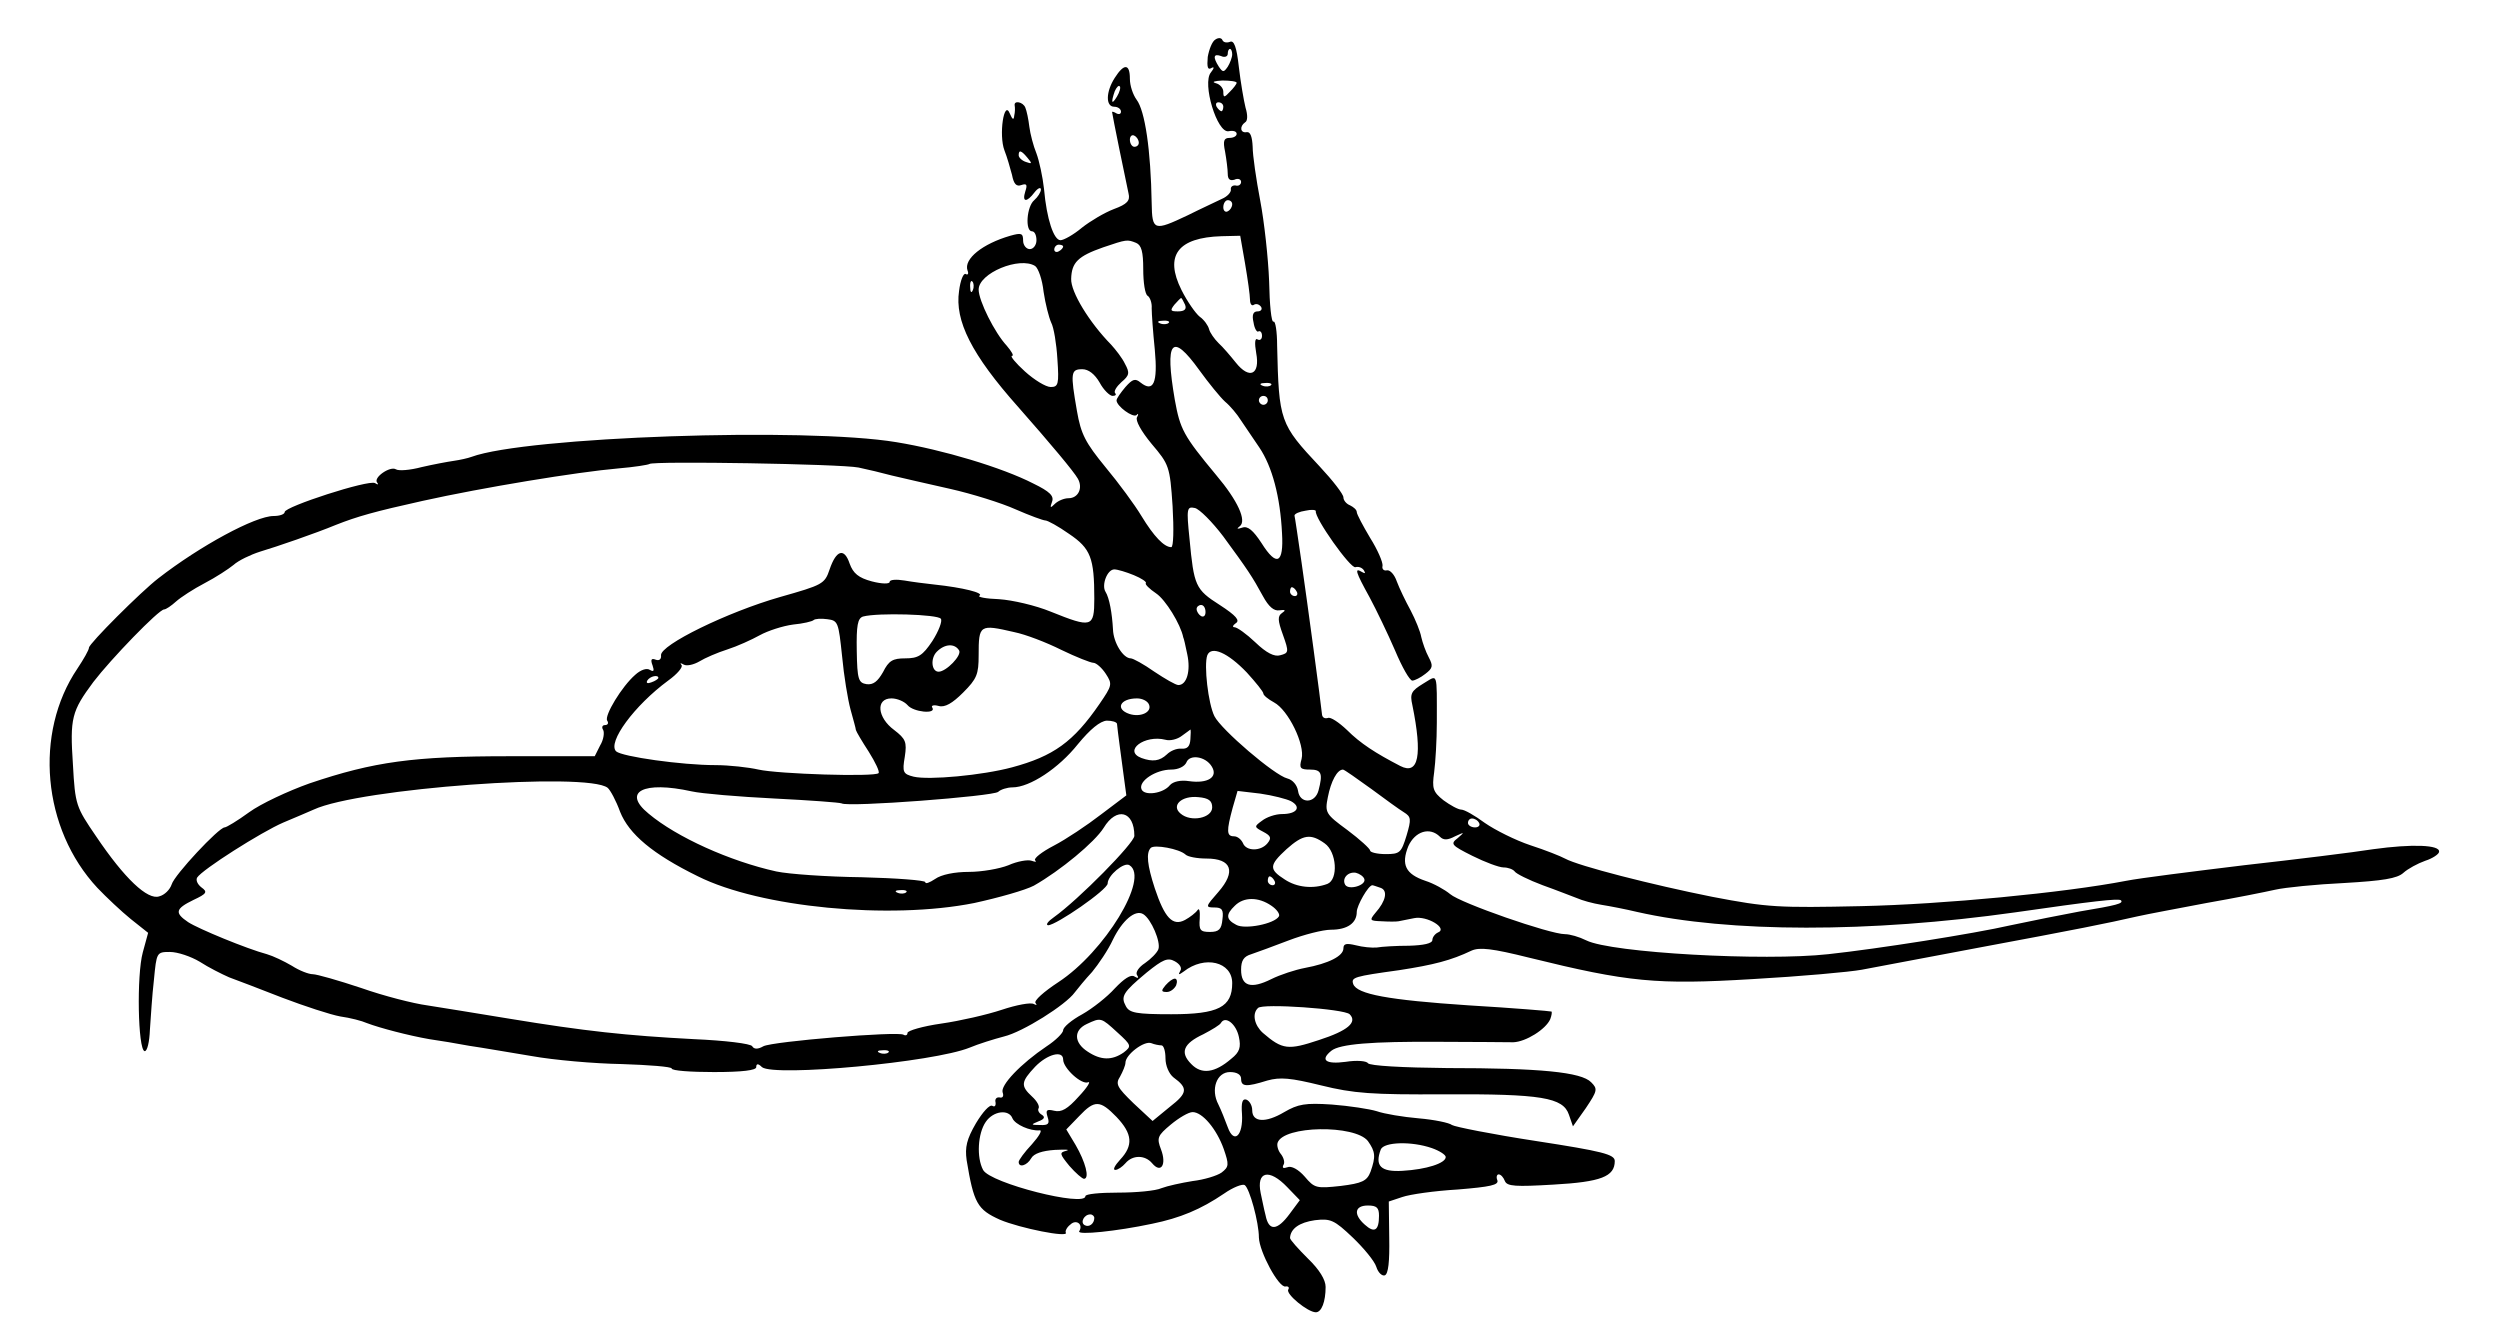
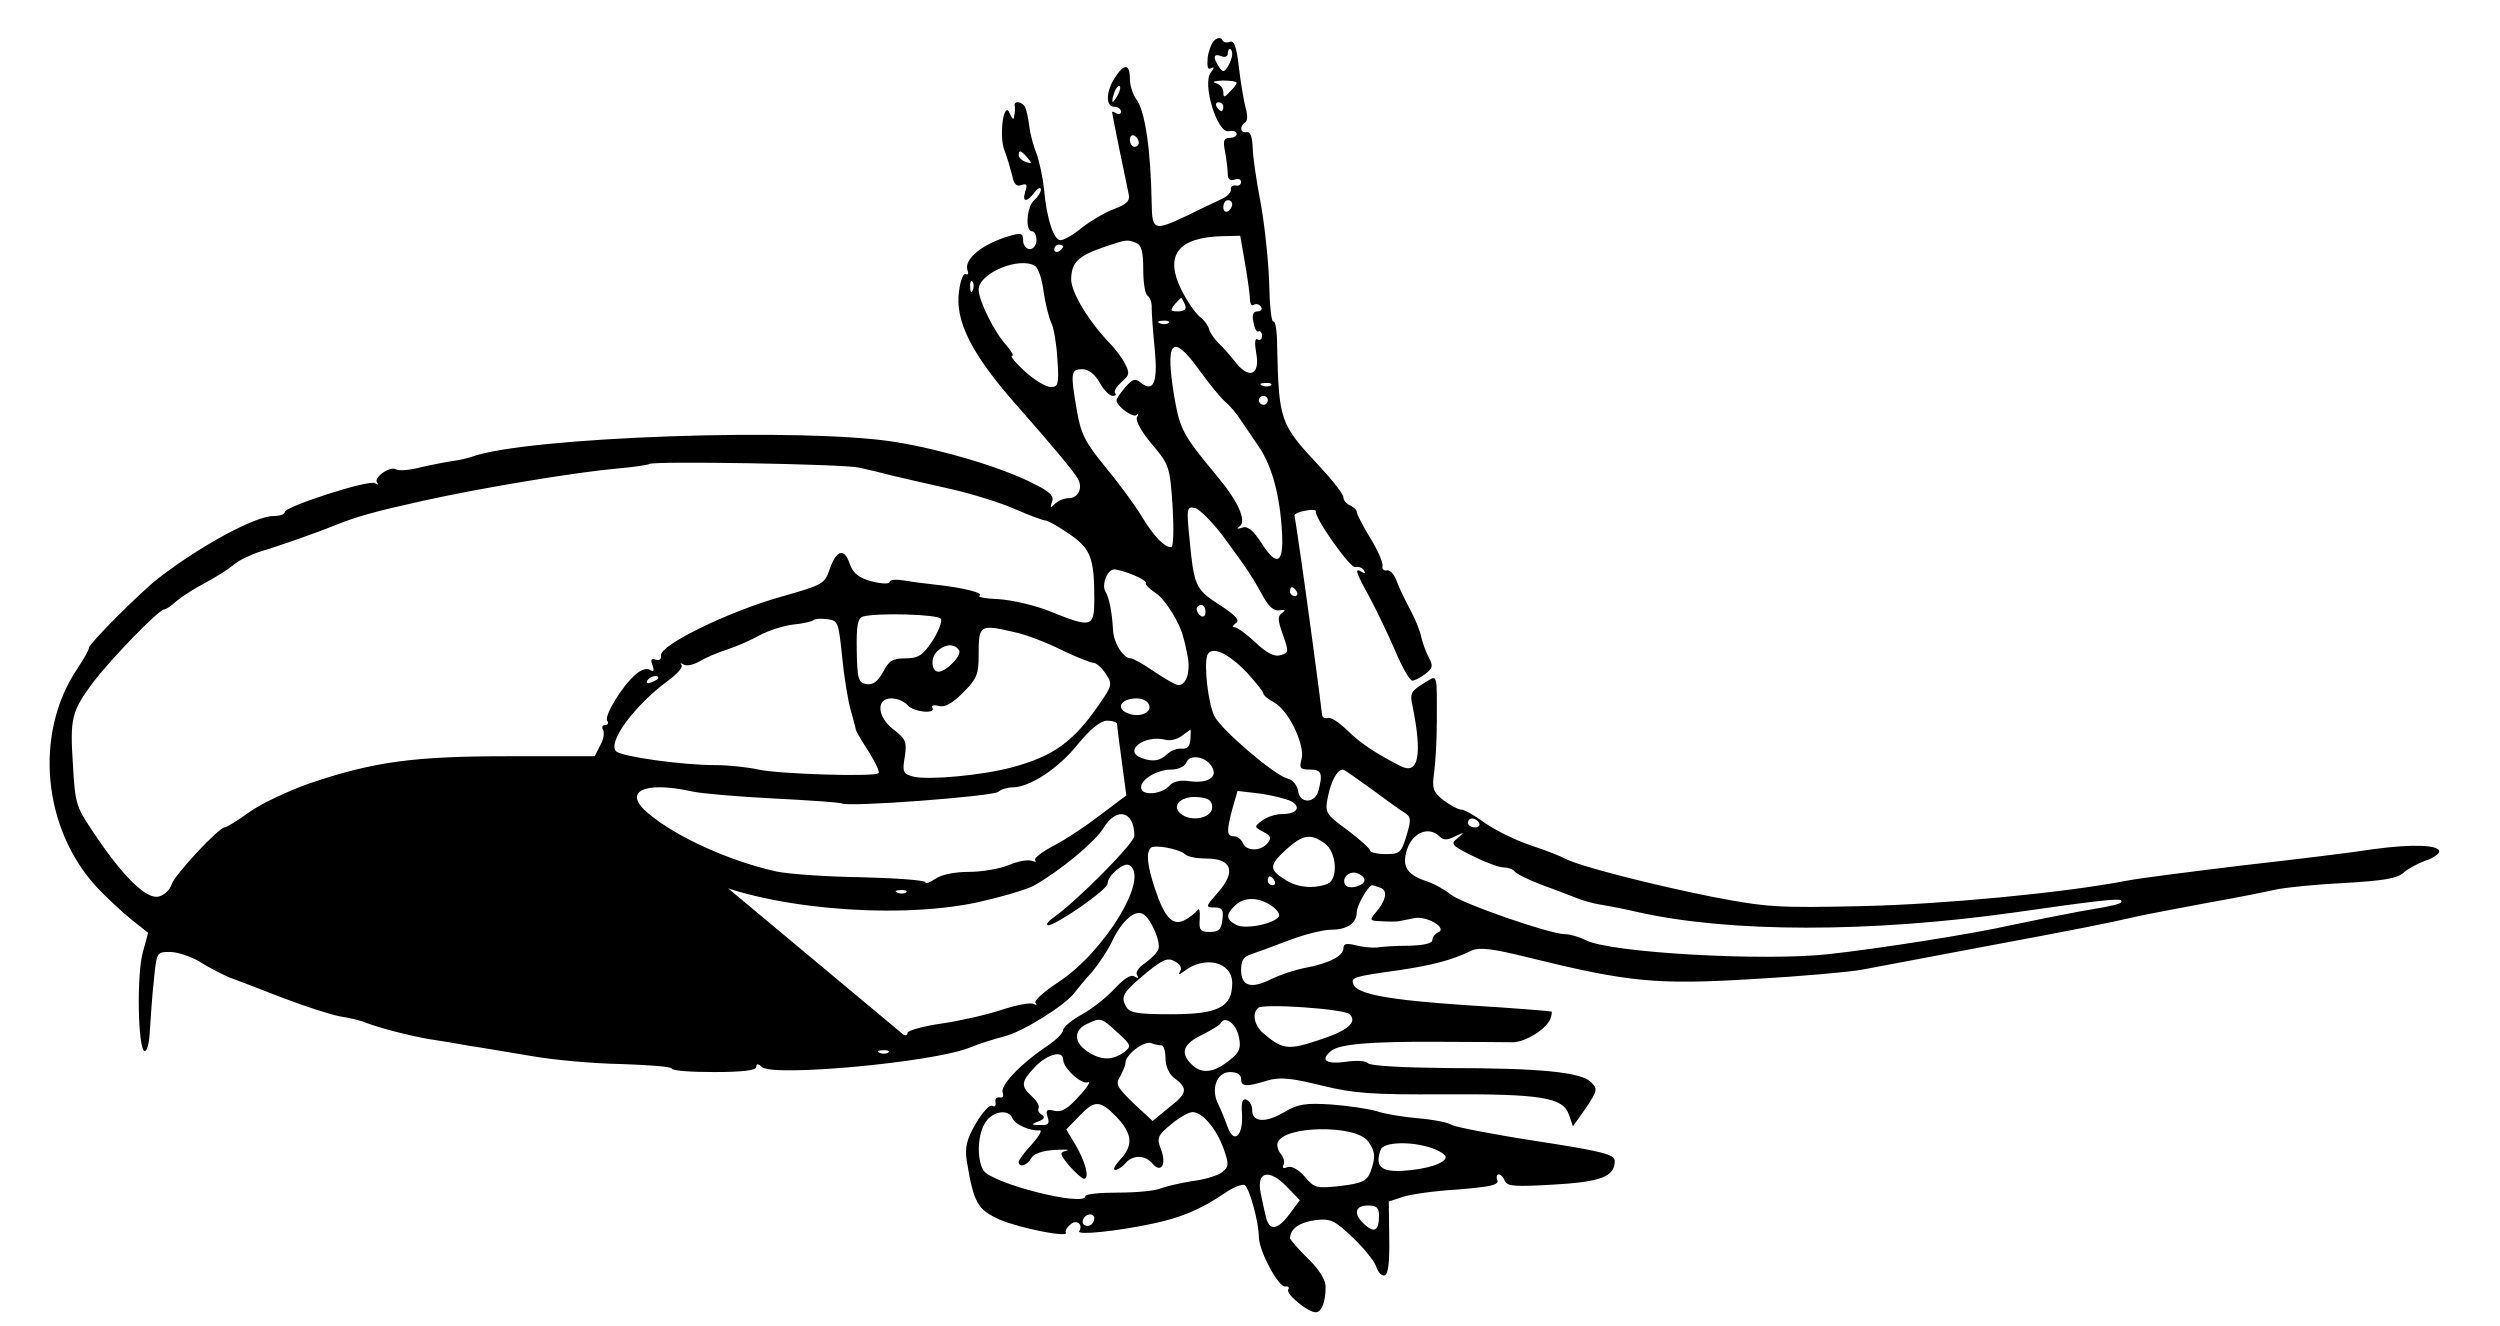
<svg xmlns="http://www.w3.org/2000/svg" width="562pt" height="298pt" version="1.0" viewBox="0 0 562 298">
-   <path d="M273.2 8.9c-.7.4-1.4 2.2-1.7 3.9-.2 2.3 0 3 .8 2.5.7-.4.7 0-.1 1-2 2.4 1.4 13.7 4 13.2 1-.2 1.8 0 1.8.6 0 .5-.7.9-1.6.9-1.3 0-1.5.7-1 3.1.3 1.7.6 4 .6 5 0 1.2.5 1.6 1.5 1.3.8-.4 1.5-.1 1.5.5s-.6 1-1.2.8c-.7-.1-1.2.3-1.1.9.1.6-.8 1.6-2 2.1-1.2.6-4.7 2.2-7.7 3.7-7.6 3.6-8 3.5-8.1-2.7-.2-12-1.5-20.8-3.4-23.3-.8-1.1-1.5-3.1-1.5-4.7 0-3.4-1.3-3.5-3.4-.2-2 3.1-2.1 6.5-.1 6.5.8 0 1.5.5 1.5 1.1 0 .5-.4.7-1 .4-.5-.3-1-.5-1-.3 0 .4 3.1 15.6 3.7 18.3.4 1.6-.3 2.4-3.3 3.5-2.1.8-5.3 2.7-7.2 4.2-1.9 1.6-4.1 2.8-4.8 2.8-1.5 0-3.1-4.7-3.7-11.5-.3-2.8-1.1-6.4-1.7-8-.7-1.7-1.4-4.4-1.6-6-.2-1.7-.6-3.6-.9-4.3-.5-1.3-2.6-1.7-2.4-.5.1.5.1 1.5-.1 2.3-.1 1.1-.4.9-1-.5-1.3-3.2-2.5 4.9-1.2 8.3.6 1.5 1.3 4 1.7 5.5.4 2.1 1 2.7 2.1 2.3 1.2-.4 1.4-.1.9 1.4-.8 2.5.3 2.6 2.1.2.7-.9 1.4-1.2 1.4-.6s-.7 1.7-1.5 2.4c-1.7 1.4-2.1 7-.5 7 .6 0 1 .9 1 2s-.7 2-1.5 2-1.5-.9-1.5-1.9c0-1.7-.4-1.8-2.9-1.1-6.2 1.8-10.5 5.2-9.6 7.8.3.7.1 1.1-.4.8-.5-.3-1.2 1.4-1.5 3.8-1 6.7 2.8 14.3 13.3 26.1 7.4 8.4 12.5 14.5 13.4 16.1 1.2 2.1.1 4.4-2.1 4.4-1 0-2.4.6-3.1 1.3-1 1-1.1.9-.6-.5.5-1.3-.5-2.3-4.2-4.1-7-3.6-20.4-7.6-30.8-9.3-20.4-3.4-83.3-1.2-95.5 3.3-.8.3-2.6.7-4 .9-1.4.2-4.6.8-7.2 1.4-2.6.7-5.2.9-5.8.5-1.3-.8-5.2 1.9-4.2 3 .4.5.1.5-.5.1-1.5-.8-20.3 5.3-20.3 6.5 0 .5-1.1.9-2.5.9-4.1 0-16.5 6.7-25.9 14-3.9 3-15.6 14.7-15.6 15.6 0 .5-1.2 2.6-2.6 4.7-9.8 14.5-7.9 36 4.5 49.3 2 2.1 5.4 5.3 7.5 7l3.9 3.1-1.2 4.4c-1.4 5.1-1.1 21.8.4 22.2.6.1 1.1-2.1 1.2-4.8.2-2.8.5-7.8.9-11.2.6-6.2.6-6.3 3.6-6.3 1.7 0 4.7 1 6.7 2.2 2 1.3 5 2.8 6.6 3.5 1.7.6 7.1 2.7 12 4.6 5 1.9 10.8 3.8 13 4.2 2.2.3 4.9 1 6 1.5 2.9 1.1 9.4 2.8 14 3.6 2.2.3 6.3 1 9 1.5 2.8.4 9.1 1.5 14 2.3 5 .9 14.1 1.7 20.2 1.8 6.2.2 11.3.6 11.3 1 0 .5 4.3.8 9.5.8 6.4 0 9.5-.4 9.5-1.1 0-.8.4-.9 1.3 0 2.8 2.2 38.6-1.1 46.7-4.4 1.9-.8 5.4-1.9 7.7-2.5 4.2-1 13.9-7.1 15.9-9.9.7-.9 2.4-3 3.9-4.6 1.4-1.7 3.6-4.9 4.7-7.3 2.1-4.3 5-6.8 6.8-5.7 1.8 1.1 4 6.3 3.4 7.9-.3.8-1.7 2.2-3 3.1-1.4.9-2.2 2.1-1.8 2.7.5.7.2.8-.6.3s-2.3.5-4.4 2.7c-1.7 1.9-5 4.5-7.3 5.8-2.4 1.3-4.3 2.9-4.3 3.6 0 .6-1.7 2.3-3.7 3.6-5.8 3.9-10.5 8.8-9.9 10.4.3.8 0 1.3-.7 1.1-.7-.1-1.1.4-.9 1.1.1.8-.2 1.1-.7.8-.6-.4-2.2 1.4-3.7 3.9-2.1 3.6-2.5 5.4-2.1 8.3 1.6 9.7 2.4 11.1 7.5 13.4 4.5 1.9 15.5 4.1 14.8 2.9-.2-.3.2-1.2 1-1.8 1.3-1.3 3-.1 2 1.5-.5.9 8.4 0 16.4-1.7 6.3-1.3 10.9-3.2 16.2-6.8 2-1.4 4.1-2.2 4.6-1.9 1.1.7 3.2 8.4 3.2 11.8.1 3.2 4.5 11.4 6 11 .6-.1.9.2.6.7-.6 1 4.4 5.1 6.2 5.1 1.3 0 2.2-2.4 2.2-5.7 0-1.6-1.4-3.9-4-6.4-2.2-2.2-4-4.2-4-4.6.1-2.1 2.1-3.5 5.6-4 3.5-.4 4.3-.1 8.5 3.9 2.5 2.4 4.9 5.3 5.3 6.6.4 1.3 1.3 2.1 1.9 1.9.8-.3 1.1-3.1 1-8.5l-.1-8.1 3-1c1.7-.6 7.3-1.4 12.5-1.7 7.3-.6 9.3-1 8.9-2.1-.3-.7-.1-1.3.3-1.3.5 0 1.1.7 1.4 1.5.5 1.2 2.4 1.3 10.9.8 10.7-.6 13.8-1.8 13.8-5.3 0-1.5-2.8-2.2-17.7-4.5-9.8-1.5-18.3-3.2-18.9-3.6-.6-.5-4-1.2-7.5-1.5-3.5-.3-7.7-1-9.4-1.6-1.6-.5-6.2-1.2-10.1-1.5-6-.4-7.6-.1-10.7 1.7-4.2 2.5-7.2 2.3-7.2-.4 0-1.1-.6-2.1-1.3-2.4-.9-.3-1.2.6-1 3.2.3 4.9-1.8 6.9-3.2 3-.6-1.6-1.5-3.9-2.1-5.1-1.8-3.4-.4-7.3 2.6-7.3 1.6 0 2.5.6 2.5 1.5 0 1.8 1.1 1.9 5.9.4 2.9-.8 5.2-.6 12.1 1.1 7.3 1.8 11.3 2.1 27.7 2 21.8-.1 26.7.7 28 4.6l.9 2.6 2.9-4.1c2.6-3.9 2.7-4.3 1.2-5.8-2.2-2.3-11.5-3.2-32.4-3.2-10-.1-17.4-.5-17.8-1.1-.3-.5-2.5-.7-5-.3-4.5.6-5.8-.4-3.2-2.5 1.9-1.5 8.9-2.1 24.2-2 7.7 0 15.2.1 16.7.1 2.8-.1 7.3-2.9 8.3-5.2.3-.8.4-1.5.3-1.7-.2-.1-8.6-.8-18.7-1.4-18-1.2-25.1-2.5-25.9-4.8-.5-1.5.2-1.7 10.3-3.1 7.8-1.2 11.7-2.2 16.3-4.4 1.8-.8 4.6-.5 13 1.6 22.3 5.5 28.6 6.1 50.2 4.8 10.7-.6 21.8-1.6 24.5-2.1 2.8-.5 14.7-2.8 26.5-5 22-4.1 28.5-5.4 35.5-7 2.2-.5 9.2-1.8 15.5-3 6.3-1.1 13.3-2.5 15.5-3 2.2-.5 9.2-1.2 15.5-1.5 8.6-.5 11.9-1 13.3-2.3 1-.9 3.2-2.1 4.9-2.7 1.6-.5 3.1-1.5 3.1-2 .3-1.6-6.1-1.8-14.8-.6-4.4.7-17.4 2.3-29 3.6-11.5 1.4-23.5 2.9-26.5 3.5-14 2.7-41.2 5.3-59.6 5.7-18.6.4-21 .3-33.5-2.1-13.5-2.7-30-6.9-33.1-8.6-.9-.5-4.4-1.9-7.8-3-3.3-1.1-7.9-3.4-10.2-5-2.3-1.7-4.6-3-5.3-3-.7 0-2.5-1-4-2.1-2.4-1.9-2.6-2.7-2.1-6.3.3-2.3.6-7.3.6-11.1 0-11.9.3-10.8-3.1-8.8-2.6 1.6-3 2.2-2.4 4.8 2.3 11.3 1.4 15.8-2.7 13.7-5.6-2.9-9-5.1-12-8.1-1.8-1.7-3.7-3-4.3-2.7-.7.2-1.2-.1-1.3-.7-.3-3-3.3-25.2-4.6-34.2-.8-5.5-1.5-10.3-1.6-10.6 0-.4 1.1-.9 2.5-1.1 1.3-.3 2.3-.2 2.3.1-.4 1.4 7.8 13 8.9 12.6.7-.2 1.5.1 1.9.7.4.7.3.8-.4.4-1.8-1.1-1.5-.1 1.7 5.7 1.5 2.8 4.1 8.2 5.7 11.9 1.6 3.8 3.3 6.8 3.9 6.8.5 0 1.9-.7 2.9-1.5 1.7-1.3 1.8-1.8.8-3.7-.7-1.3-1.4-3.3-1.7-4.6-.2-1.2-1.3-3.9-2.4-6-1.1-2-2.5-4.9-3.1-6.5-.5-1.5-1.5-2.6-2.2-2.5-.7.2-1.2-.3-1-1 .1-.8-1.1-3.6-2.8-6.3-1.6-2.7-3-5.3-3-5.8s-.7-1.1-1.5-1.5c-.8-.3-1.5-1.1-1.5-1.8s-2.4-3.8-5.3-6.9c-9-9.6-9.2-10.2-9.6-27.2 0-3.2-.4-5.6-.8-5.4-.5.3-.9-3.8-1-9.1-.2-5.2-1.1-13.4-2-18.1-.9-4.7-1.7-10.2-1.7-12.1-.1-2.2-.5-3.4-1.3-3.3-1.5.3-1.7-1.3-.4-2.2.6-.3.6-1.7.1-3.3-.4-1.6-1.1-5.7-1.5-9.1-.5-4.6-1.1-6.1-2-5.7-.8.3-1.5.1-1.7-.4-.2-.5-.9-.6-1.6-.1zm3.8 3.3c0 .7-.5 2-1 2.8-.9 1.3-1.1 1.3-2 0-1.4-2.2-1.2-3 .5-2.4.8.4 1.5.1 1.5-.5s.2-1.1.5-1.1.5.6.5 1.2zm1 6.4c0 .3-.7 1.2-1.5 2-1.3 1.4-1.5 1.4-1.5 0 0-.8-.8-1.7-1.7-1.9-1-.3-.3-.5 1.5-.6 1.7 0 3.2.2 3.2.5zm-26.9 3.1c-1.2 2-1.4 1.4-.5-1.2.4-.9.9-1.4 1.1-1.1.3.2 0 1.3-.6 2.3zM275 24c0 .5-.2 1-.4 1-.3 0-.8-.5-1.1-1-.3-.6-.1-1 .4-1 .6 0 1.1.4 1.1 1zm-19 8.1c0 .5-.4.9-1 .9-.5 0-1-.7-1-1.6 0-.8.5-1.2 1-.9.6.3 1 1 1 1.6zm-25 3.4c1.1 1.3 1 1.4-.4.9-.9-.3-1.6-1-1.6-1.5 0-1.3.6-1.1 2 .6zm46 10.4c0 .6-.4 1.3-1 1.6-.5.3-1-.1-1-.9 0-.9.5-1.6 1-1.6.6 0 1 .4 1 .9zm2.9 13.4c.6 3.5 1.1 7.1 1.1 8.1 0 .9.4 1.5.9 1.1.5-.3 1.2-.1 1.6.5.3.5 0 1-.8 1-1 0-1.3.8-.9 2.5.2 1.4.8 2.3 1.1 2 .4-.2.8.2.8 1s-.5 1.1-1 .8c-.6-.4-.7.8-.3 3.1.9 4.8-1.5 6-4.6 2.1-1.2-1.5-2.9-3.5-3.9-4.4-.9-.9-1.9-2.3-2.1-3.1-.2-.8-1.1-2.1-2.1-2.8-.9-.7-2.8-3.4-4.1-6-3.9-7.8-.8-11.8 9-12.1l4.2-.1 1.1 6.3zm-24.5-4.7c1.2.5 1.6 2 1.6 5.9 0 3 .4 5.7 1 6 .5.3 1 1.6.9 2.8 0 1.2.3 5.4.7 9.3.7 7.5-.3 9.7-3.2 7.4-1.2-1-1.8-.8-3.4 1-1.1 1.3-2 2.6-2 3 0 1.3 3.7 4 4.5 3.3.4-.5.5-.2.1.5s.9 3.1 3.3 6c3.9 4.6 4.1 5 4.7 14 .3 5.2.2 9.2-.3 9.2-1.6 0-3.9-2.4-6.7-7-1.5-2.5-5.1-7.4-8.1-11-4.5-5.5-5.5-7.4-6.4-12.6-1.5-8.6-1.4-9.4 1.2-9.4 1.4 0 2.8 1.1 3.9 3 .9 1.7 2.3 3 2.9 3 .7 0 .9-.3.6-.6-.4-.4.3-1.5 1.4-2.5 1.8-1.5 1.9-2.1.8-4.1-.6-1.3-2.1-3.2-3.1-4.3-5-5.1-9.1-11.9-9-14.8.1-3.7 1.5-5.1 7.2-7.1 5.3-1.8 5.4-1.8 7.4-1zm-16.4.8c0 .3-.4.8-1 1.1-.5.3-1 .1-1-.4 0-.6.5-1.1 1-1.1.6 0 1 .2 1 .4zm-6.3 4.4c.7.5 1.6 3 1.9 5.8.4 2.7 1.2 5.8 1.7 6.9.6 1.1 1.2 4.8 1.4 8.2.4 5.7.2 6.3-1.5 6.3-1.1 0-3.7-1.6-5.8-3.5-2.1-1.9-3.4-3.5-2.9-3.5s-.1-1-1.2-2.3c-2.7-2.9-6.3-10.1-6.3-12.6 0-3.7 9.2-7.5 12.7-5.3zm-14 5.4c-.3.8-.6.5-.6-.6-.1-1.1.2-1.7.5-1.3.3.3.4 1.2.1 1.9zm47.7 3.3c.4 1-.1 1.5-1.6 1.5-1.7 0-1.8-.2-.8-1.5.7-.8 1.4-1.5 1.5-1.5.2 0 .5.7.9 1.5zm-3.7 4.1c-.3.3-1.2.4-1.9.1-.8-.3-.5-.6.6-.6 1.1-.1 1.7.2 1.3.5zm6.9 10.6c2.1 2.9 4.7 6.1 5.8 7.1 1.1.9 2.7 2.8 3.5 4.1.9 1.3 2.8 4.1 4.2 6.2 2.9 4.3 4.7 11.1 5.1 19.3.4 6.8-1.2 7.6-4.6 2.2-1.9-2.9-3.1-3.9-4.3-3.5-1.2.4-1.4.3-.6-.3 1.6-1.2-.4-5.7-5.3-11.5-7.4-8.9-8.1-10.3-9.3-16.9-2.3-13.4-.7-15.3 5.5-6.7zm16.1 3.4c-.3.3-1.2.4-1.9.1-.8-.3-.5-.6.6-.6 1.1-.1 1.7.2 1.3.5zM285 90c0 .5-.4 1-1 1-.5 0-1-.5-1-1 0-.6.5-1 1-1 .6 0 1 .4 1 1zm-92 15.1c1.9.4 5.3 1.2 7.5 1.8 2.2.5 8.1 1.9 13.1 3 4.9 1.1 11.6 3.2 14.7 4.6 3.2 1.4 6.2 2.5 6.7 2.5s2.9 1.3 5.3 3c4.9 3.3 5.7 5.4 5.7 14.6 0 6.5-.6 6.6-9.8 2.9-3.4-1.4-8.6-2.6-11.6-2.8-3-.1-5-.5-4.4-.8 1-.6-3.6-1.8-10.2-2.5-1.9-.2-5-.6-6.7-.9-1.8-.3-3.3-.2-3.3.3s-1.7.5-4-.1c-3-.8-4.2-1.8-5-4-1.2-3.6-3-3.1-4.5 1.3-1.1 3.3-1.6 3.5-11.1 6.2-11.9 3.4-27 10.8-26.8 13.1.1.9-.4 1.3-1.2 1-1-.4-1.2 0-.7 1.3.4 1.2.3 1.5-.6 1-.7-.5-2.1 0-3.3 1.1-3 2.6-7 9.2-6.3 10.3.4.6.1 1-.5 1s-.8.5-.4 1.1c.3.6.1 2.2-.7 3.5l-1.2 2.4h-19.3c-21.4 0-30.3 1.2-44.8 6.1-4.8 1.7-11 4.6-13.6 6.5-2.6 1.9-5.1 3.4-5.5 3.4-1.3 0-11.3 10.7-11.9 12.8-.4 1.2-1.6 2.4-2.8 2.7-2.6.9-7.8-4-14.2-13.5-4.5-6.6-4.7-7-5.2-16.1-.7-10.5-.3-12 4.6-18.6 3.9-5.1 14.7-16.3 15.9-16.3.4 0 1.6-.8 2.7-1.8 1-.9 3.9-2.8 6.4-4.1 2.5-1.3 5.4-3.2 6.5-4.1 1.1-1 3.8-2.3 6-3 3.7-1.1 12.4-4.1 17-6 4.8-1.9 8.7-3 19.5-5.4 13.5-3 34.8-6.5 44-7.3 3.6-.3 6.7-.8 7-1 .8-.7 43.1 0 47 .8zm82 15.5c5.5 7.5 6.5 9 8.9 13.4 1.3 2.4 2.5 3.4 3.7 3.2 1.4-.2 1.5 0 .6.6-1 .7-1 1.6.2 4.9 1.4 3.9 1.3 4.1-.6 4.6-1.3.4-3.1-.5-5.6-2.9-2-1.9-4.1-3.4-4.7-3.4-.5 0-.4-.4.3-.9 1-.6.1-1.7-3.6-4.1-5.5-3.5-5.8-4.3-6.8-14.9-.7-6.8-.6-7.3 1.2-6.9 1 .2 3.9 3.1 6.4 6.4zm-20.1 8.7c1.7.7 2.9 1.5 2.7 1.8-.3.2.8 1.3 2.3 2.3 2.1 1.4 5.5 6.9 6.1 9.9.1.1.5 1.8.9 3.8.8 3.7-.1 6.9-2 6.9-.6 0-3-1.4-5.4-3-2.4-1.7-4.8-3-5.3-3-1.7 0-3.9-3.5-4-6.5-.2-3.6-.8-7.1-1.7-8.5-.9-1.5.4-5 2-5 .7 0 2.7.6 4.4 1.3zm36.6 3.7c.3.5.1 1-.4 1-.6 0-1.1-.5-1.1-1 0-.6.2-1 .4-1 .3 0 .8.4 1.1 1zm-20.5 4.6c0 .8-.4 1.2-1 .9-.5-.3-1-1-1-1.6 0-.5.5-.9 1-.9.6 0 1 .7 1 1.6zm-59.5 1.5c.4.5-.5 2.8-1.9 5-2.2 3.3-3.2 3.9-6.1 3.9-2.8 0-3.7.5-5 3.1-1.2 2.1-2.2 2.9-3.7 2.7-1.8-.3-2.1-1-2.2-7.5-.1-5.7.2-7.3 1.4-7.7 3.3-.9 16.9-.5 17.5.5zm-22.2 8.4c.4 4.4 1.3 9.8 1.9 12 .6 2.2 1.2 4.3 1.2 4.6.1.4 1.4 2.6 2.9 4.9 1.5 2.4 2.5 4.5 2.2 4.8-.8.9-22.6.2-27-.8-2.2-.5-6.6-1-9.7-1-7.5 0-21-1.9-22.3-3.1-2-2 4.1-10.3 11.7-15.9 2.1-1.5 3.4-3.1 3-3.5-.4-.5-.2-.5.5-.1s2.3 0 3.5-.7c1.3-.8 4.1-2 6.3-2.7 2.2-.7 5.5-2.2 7.3-3.2 1.8-1 5.2-2.1 7.5-2.4 2.2-.2 4.3-.7 4.6-1 .3-.3 1.7-.4 3.1-.2 2.4.3 2.5.7 3.3 8.3zm38.7-5.4c2.5.5 7.2 2.3 10.6 4 3.3 1.6 6.6 2.9 7.2 2.9.6 0 1.9 1.1 2.8 2.5 1.5 2.3 1.4 2.6-1.4 6.7-5.9 8.6-10.4 11.8-19.7 14.3-6.7 1.8-18.7 2.9-22.1 2.1-2.4-.6-2.6-1-2-4.5.5-3.3.2-4-2.4-6-3.8-2.8-4.2-7.1-.6-7.1 1.3 0 2.9.7 3.6 1.5 1.3 1.6 6.5 2.1 5.6.6-.4-.5.3-.7 1.4-.4 1.4.4 3.1-.6 5.5-3 3.1-3.1 3.5-4.1 3.5-8.4 0-6.9.2-7 8-5.2zm-12.4 4.1c.7 1.1-2.9 4.8-4.6 4.8-1.6 0-1.9-3-.4-4.5 1.8-1.8 4-1.9 5-.3zm64.7 5c2 2.2 3.7 4.3 3.7 4.7 0 .4 1.1 1.3 2.4 2 3.2 1.7 7 9.5 6.2 12.7-.6 2.1-.3 2.4 1.9 2.4 2.6 0 2.9.9 1.9 4.7-.8 3-4.2 3-4.6.1-.2-1.3-1.2-2.5-2.4-2.8-2.9-.7-14.9-11-16.4-14-1.4-2.8-2.4-11.5-1.6-13.7.9-2.2 4.6-.6 8.9 3.9zM148 152.4c0 .2-.7.7-1.6 1-.8.3-1.2.2-.9-.4.6-1 2.5-1.4 2.5-.6zm110.3 6c.7 1.7-1.9 2.9-4.4 2.1-3.3-1.1-2.1-3.5 1.7-3.5 1.2 0 2.4.6 2.7 1.4zm-7.2 4.3c.2 2.1.8 6.3 1.4 10.9l.7 5.2-5.7 4.3c-3.1 2.4-7.9 5.6-10.6 7-2.7 1.4-4.6 2.9-4.2 3.3.4.4.1.4-.8.1-.8-.3-3.2.1-5.2 1-2 .8-6 1.5-8.9 1.5-3.2 0-6.2.6-7.6 1.6-1.2.8-2.2 1.2-2.2.7 0-.4-6.4-.9-14.3-1.1-7.8-.1-16.4-.7-19.2-1.3-10.4-2.3-22.4-7.7-28.7-13-6-4.9-1.2-7.4 9.7-5 2.2.5 10.5 1.2 18.5 1.6 8 .4 14.8.9 15.2 1.1 1.4.9 34.2-1.6 35.2-2.6.5-.5 2-1 3.2-1 3.9 0 10.4-4.3 14.7-9.7 2.8-3.4 5-5.2 6.5-5.3 1.2 0 2.2.3 2.3.7zm16.5 3.5c-.1 1.6-.7 2.2-2 2.1-1.1-.1-2.5.5-3.3 1.3-1.6 1.5-3.2 1.7-5.7.8-4.2-1.6.7-5.3 5.4-4.1 1 .3 2.7-.1 3.7-.9 1-.7 1.9-1.4 1.9-1.4.1 0 .1 1 0 2.2zm4.8 6.1c1.5 2.4-.9 3.9-5.1 3.3-1.9-.3-3.6.1-4.3.9-1.5 1.9-5.8 2.5-6.4.9-.7-1.8 3.2-4.4 6.7-4.4 1.6 0 3-.7 3.4-1.6.7-1.9 4.3-1.4 5.7.9zm35.8 5c3.1 2.3 6.4 4.7 7.4 5.3 1.6 1 1.7 1.5.6 5.2-1.2 3.9-1.5 4.2-4.7 4.2-1.9 0-3.5-.4-3.5-.8s-2.3-2.5-5.1-4.6c-4.9-3.6-5.1-3.9-4.4-7.4.7-3.6 2.1-6.2 3.4-6.2.3 0 3.1 2 6.3 4.3zm-171.6-.2c.6.5 1.9 2.9 2.8 5.4 2 5 7.3 9.5 17.5 14.5 14 7 43.1 9.8 62.1 6 5.5-1.2 11.5-2.9 13.4-3.9 6-3.4 13.7-9.8 15.7-13 2.9-4.8 6.9-3.8 6.9 1.8 0 1.6-12.5 14.3-18.1 18.3-1.3.9-1.9 1.7-1.3 1.8 1.8 0 13.4-8 13.4-9.4 0-1.8 3.7-4.9 4.9-4.1 4.6 2.8-5.6 19.5-16 26.3-3.2 2.1-5.6 4.2-5.1 4.7.4.5.2.5-.4.2-.7-.4-3.9.2-7.2 1.3-3.3 1.1-9.4 2.5-13.6 3.1-4.2.6-7.6 1.6-7.6 2.1s-.4.7-.9.4c-1.3-.8-29.4 1.5-31.5 2.6-1.2.7-2.1.7-2.5 0-.3-.6-6.2-1.3-13.1-1.6-15.2-.8-24.5-1.8-41.5-4.6-7.1-1.2-15.5-2.5-18.5-3-3-.4-9.7-2.1-14.8-3.9-5.1-1.7-10-3.1-10.9-3.1-.9 0-3-.8-4.7-1.9-1.7-1-4.2-2.2-5.6-2.6-4.5-1.2-15.4-5.7-17.7-7.2-3.1-2.1-2.9-3 1.2-5 3-1.4 3.2-1.8 1.8-2.8-.9-.7-1.3-1.6-1-2.2 1.1-1.8 14.5-10.3 19.4-12.4 2.6-1.1 5.7-2.4 6.8-2.9 10.3-4.8 61.6-8.5 66.1-4.9zm153.6 3c2.4 1.3 1.4 2.9-2 2.9-1.5 0-3.5.7-4.5 1.5-1.8 1.3-1.8 1.4.3 2.5 1.7.9 1.9 1.4.9 2.6-1.5 1.8-4.8 1.8-5.5-.1-.4-.8-1.2-1.5-2-1.5-1.7 0-1.7-1.2-.3-6.4l1.1-3.8 5.1.6c2.8.4 5.9 1.2 6.9 1.7zm-17.7 1.4c0 2.4-4.8 3.4-7.1 1.4-2.2-1.8.2-4.1 4-3.7 2.3.2 3.1.8 3.1 2.3zm60 3.5c.3.5-.1 1-.9 1-.9 0-1.6-.5-1.6-1 0-.6.4-1 .9-1 .6 0 1.3.4 1.6 1zm-8.8 3.1c.8.8 1.7.8 3.4-.1 2.2-1 2.2-1 .6.4-1.7 1.3-1.5 1.6 3.3 4 2.8 1.4 6 2.6 7 2.6s2.1.4 2.5.9c.3.5 3.1 1.9 6.3 3.1 3.1 1.1 6.6 2.5 7.7 2.9 1.1.5 3.6 1.2 5.5 1.5 1.9.3 5.5 1 8 1.6 20.7 4.7 52.4 4.7 85 .1 17.4-2.5 23.3-3.2 23.8-2.7.6.7-.9 1.1-9.3 2.5-3.8.7-10.8 2.1-15.5 3.1-8.3 1.9-29.9 5.3-41 6.5-14.4 1.6-48.8-.3-54.4-3.1-1.6-.8-3.7-1.4-4.8-1.4-3.4 0-23.5-7-25.8-9-1.2-1-3.7-2.4-5.6-3-4.4-1.5-5.5-3.6-3.8-7.8 1.5-3.3 4.8-4.4 7.1-2.1zm-25.9 1.5c2.7 1.9 3.1 8.1.6 9.1-3.2 1.2-6.9.8-9.6-1-3.6-2.3-3.5-3.2.4-6.8 3.7-3.3 5.4-3.6 8.6-1.3zm-31.3 2.5c.5.5 2.6.9 4.7.9 5.7 0 6.7 2.9 2.7 7.5-2.9 3.3-3 3.5-.9 3.5 1.7 0 2.1.5 1.8 2.7-.2 2.2-.8 2.8-2.8 2.8-2.2 0-2.5-.4-2.3-3 .1-1.7-.1-2.5-.5-1.9-.4.6-1.7 1.6-2.8 2.2-2.8 1.5-4.6-.5-6.8-7.1-1.7-5.2-2-8-.9-9.1.8-.8 6.4.2 7.8 1.5zm40.2 5.5c.5 1.4-3.5 2.6-4.3 1.3-.8-1.4.6-3 2.4-2.7.8.2 1.7.8 1.9 1.4zm-20.2.4c.3.5.1 1-.4 1-.6 0-1.1-.5-1.1-1 0-.6.2-1 .4-1 .3 0 .8.4 1.1 1zm23.9 1.6c1.6.6 1.2 2.9-1.2 5.6-1.4 1.7-1.3 1.8 1.4 1.9 1.6.1 3.3.1 3.8 0 .6-.1 2.1-.4 3.5-.7 2.9-.6 7.6 2.3 5.4 3.2-.7.3-1.3 1.1-1.3 1.7 0 .8-2 1.2-5.2 1.3-2.9 0-6.2.2-7.3.4-1.1.1-3.2-.1-4.7-.5-2.1-.5-2.8-.4-2.8.7 0 1.7-3.3 3.4-8.7 4.4-2.1.4-5.5 1.5-7.5 2.5-4.6 2.3-6.8 1.6-6.8-2.1 0-2.1.6-3 2.3-3.5 1.2-.4 5-1.8 8.4-3.1 3.4-1.3 7.7-2.4 9.5-2.4 3.7 0 5.8-1.5 5.8-4 0-1.4 2.6-6 3.5-6 .2 0 1 .3 1.9.6zm-106.7 1c-.3.3-1.2.4-1.9.1-.8-.3-.5-.6.6-.6 1.1-.1 1.7.2 1.3.5zm82.1 3c1.2.8 2 1.9 1.7 2.4-1 1.7-7.7 3-9.6 1.9-2.3-1.2-2.4-2.3-.3-4.3 2-2 5.3-2 8.2 0zm-20.5 14.7c-.5.9-.3.9.8.1 4.7-3.7 10.9-2.2 10.9 2.6 0 5.4-3.1 7-13.7 7-7.9 0-9.4-.3-10.2-1.8-1.2-2.2-.7-3.1 4.7-7.6 3.6-2.9 4.7-3.4 6.3-2.5 1.1.6 1.7 1.5 1.2 2.2zm38.1 9.7c1.8 1.8-.4 3.7-6.9 5.8-6.9 2.3-8.2 2.2-12.6-1.6-1.9-1.7-2.5-4.3-1.1-5.6.9-1.1 19.4.2 20.6 1.4zm-52.2 4.1c3.2 2.9 3.2 3.1 1.4 4.5-2.6 1.8-5.1 1.8-8.1-.2-3.1-2-3.2-4.8-.2-6.2 3.2-1.5 3.2-1.5 6.9 1.9zm27.3 1c.5 2.3.2 3.4-1.7 4.9-3.7 3.2-6.7 3.6-9 1.2-2.6-2.6-1.8-4.6 2.7-6.7 1.9-1 3.8-2.1 4-2.6 1-1.6 3.4.3 4 3.2zm-17.4 1.9c.5 0 .9 1.3.9 2.9 0 1.7.8 3.5 1.8 4.3 3.3 2.4 3.2 3.5-.8 6.6l-3.9 3.2-4.3-4c-3.7-3.6-4.1-4.3-3-6 .6-1.1 1.2-2.5 1.2-3.1 0-1.8 4.2-5 5.8-4.4.7.3 1.8.5 2.3.5zm-61.4 1.6c-.3.3-1.2.4-1.9.1-.8-.3-.5-.6.6-.6 1.1-.1 1.7.2 1.3.5zm39.3 1.6c0 1.9 4.1 5.7 5.6 5.1.7-.3-.2 1.2-2.1 3.2-2.5 2.8-3.9 3.6-5.5 3.2-1.7-.4-2-.2-1.5 1.4.5 1.5.2 1.9-1.7 1.8-2.1 0-2.1-.1-.4-.8 1.4-.5 1.6-1 .8-1.5-.7-.4-1-1.1-.7-1.5.2-.5-.4-1.6-1.5-2.6-2.6-2.4-2.5-3.3.7-6.7 2.7-2.8 6.3-3.8 6.3-1.6zm12 12.9c3.6 3.8 3.8 6.4.8 9.6-1.2 1.3-1.7 2.3-1.1 2.3.6 0 1.6-.7 2.3-1.5 1.6-1.9 4.4-1.9 6 0 2 2.4 3.3.3 2-3.1-1-2.6-.8-3.1 2.2-5.6 1.8-1.5 4-2.8 4.9-2.8 2.2 0 5.4 3.8 7 8.3 1.2 3.5 1.2 4-.5 5.3-1 .7-3.9 1.6-6.5 1.9-2.5.4-5.7 1.1-7 1.6-1.3.6-5.7 1-9.8 1-4 0-7.3.3-7.3.8 0 2.5-21.4-2.9-23-5.9-1.5-2.8-1.2-8.2.6-10.8 1.7-2.5 5.2-2.9 6-.8.6 1.4 4 2.9 6.1 2.7.7-.1-.1 1.3-1.7 3.1-1.7 1.8-3 3.6-3 4 0 1.4 1.9.8 2.8-.8.6-1.1 2.5-1.7 5.3-1.9 2.4-.1 3.6-.1 2.6.2-1.6.4-1.5.7.7 3.4 1.4 1.6 2.9 2.9 3.3 2.9 1.3-.1.3-3.8-1.9-7.6l-2.1-3.5 2.9-3c3.5-3.7 4.7-3.6 8.4.2zm56.5 5.4c1.7 2.4 1.8 3.5.6 6.9-.8 2.1-1.9 2.6-6.7 3.2-5.5.6-5.9.5-8.1-2.1-1.4-1.6-3-2.5-3.9-2.1-.9.3-1.2.2-.9-.5.4-.5.1-1.6-.5-2.4-.7-.8-1-2-.8-2.6 1.3-3.9 17.4-4.1 20.3-.4zm14.4 1.6c1.7.6 3.1 1.5 3.1 2 0 1.4-4.4 2.8-9.7 3.1-4.9.3-6.3-1.1-4.9-4.8.7-1.7 6.9-1.9 11.5-.3zm-32.5 8.8 2.8 2.9-2.3 3.1c-2.8 3.8-4.7 3.9-5.4.3-.4-1.5-.8-3.7-1.1-5-1-4.9 1.9-5.6 6-1.3zm20.6 6.4c0 3.3-1 4-3.2 2-2.6-2.3-2.3-4.3.7-4.3 2 0 2.5.5 2.5 2.3zm-64 .5c0 1.3-1.2 2.2-2.2 1.6-1-.6-.1-2.4 1.3-2.4.5 0 .9.4.9.8z" />
-   <path d="M262 221.5c-1 1.2-1 1.5.3 1.5.8 0 1.7-.7 2.1-1.5.3-.8.2-1.5-.3-1.5s-1.4.7-2.1 1.5z" />
+   <path d="M273.2 8.9c-.7.4-1.4 2.2-1.7 3.9-.2 2.3 0 3 .8 2.5.7-.4.7 0-.1 1-2 2.4 1.4 13.7 4 13.2 1-.2 1.8 0 1.8.6 0 .5-.7.9-1.6.9-1.3 0-1.5.7-1 3.1.3 1.7.6 4 .6 5 0 1.2.5 1.6 1.5 1.3.8-.4 1.5-.1 1.5.5s-.6 1-1.2.8c-.7-.1-1.2.3-1.1.9.1.6-.8 1.6-2 2.1-1.2.6-4.7 2.2-7.7 3.7-7.6 3.6-8 3.5-8.1-2.7-.2-12-1.5-20.8-3.4-23.3-.8-1.1-1.5-3.1-1.5-4.7 0-3.4-1.3-3.5-3.4-.2-2 3.1-2.1 6.5-.1 6.5.8 0 1.5.5 1.5 1.1 0 .5-.4.7-1 .4-.5-.3-1-.5-1-.3 0 .4 3.1 15.6 3.7 18.3.4 1.6-.3 2.4-3.3 3.5-2.1.8-5.3 2.7-7.2 4.2-1.9 1.6-4.1 2.8-4.8 2.8-1.5 0-3.1-4.7-3.7-11.5-.3-2.8-1.1-6.4-1.7-8-.7-1.7-1.4-4.4-1.6-6-.2-1.7-.6-3.6-.9-4.3-.5-1.3-2.6-1.7-2.4-.5.1.5.1 1.5-.1 2.3-.1 1.1-.4.9-1-.5-1.3-3.2-2.5 4.9-1.2 8.3.6 1.5 1.3 4 1.7 5.5.4 2.1 1 2.7 2.1 2.3 1.2-.4 1.4-.1.9 1.4-.8 2.5.3 2.6 2.1.2.7-.9 1.4-1.2 1.4-.6s-.7 1.7-1.5 2.4c-1.7 1.4-2.1 7-.5 7 .6 0 1 .9 1 2s-.7 2-1.5 2-1.5-.9-1.5-1.9c0-1.7-.4-1.8-2.9-1.1-6.2 1.8-10.5 5.2-9.6 7.8.3.7.1 1.1-.4.8-.5-.3-1.2 1.4-1.5 3.8-1 6.7 2.8 14.3 13.3 26.1 7.4 8.4 12.5 14.5 13.4 16.1 1.2 2.1.1 4.4-2.1 4.4-1 0-2.4.6-3.1 1.3-1 1-1.1.9-.6-.5.5-1.3-.5-2.3-4.2-4.1-7-3.6-20.4-7.6-30.8-9.3-20.4-3.4-83.3-1.2-95.5 3.3-.8.3-2.6.7-4 .9-1.4.2-4.6.8-7.2 1.4-2.6.7-5.2.9-5.8.5-1.3-.8-5.2 1.9-4.2 3 .4.5.1.5-.5.1-1.5-.8-20.3 5.3-20.3 6.5 0 .5-1.1.9-2.5.9-4.1 0-16.5 6.7-25.9 14-3.9 3-15.6 14.7-15.6 15.6 0 .5-1.2 2.6-2.6 4.7-9.8 14.5-7.9 36 4.5 49.3 2 2.1 5.4 5.3 7.5 7l3.9 3.1-1.2 4.4c-1.4 5.1-1.1 21.8.4 22.2.6.1 1.1-2.1 1.2-4.8.2-2.8.5-7.8.9-11.2.6-6.2.6-6.3 3.6-6.3 1.7 0 4.7 1 6.7 2.2 2 1.3 5 2.8 6.6 3.5 1.7.6 7.1 2.7 12 4.6 5 1.9 10.8 3.8 13 4.2 2.2.3 4.9 1 6 1.5 2.9 1.1 9.4 2.8 14 3.6 2.2.3 6.3 1 9 1.5 2.8.4 9.1 1.5 14 2.3 5 .9 14.1 1.7 20.2 1.8 6.2.2 11.3.6 11.3 1 0 .5 4.3.8 9.5.8 6.4 0 9.5-.4 9.5-1.1 0-.8.4-.9 1.3 0 2.8 2.2 38.6-1.1 46.7-4.4 1.9-.8 5.4-1.9 7.7-2.5 4.2-1 13.9-7.1 15.9-9.9.7-.9 2.4-3 3.9-4.6 1.4-1.7 3.6-4.9 4.7-7.3 2.1-4.3 5-6.8 6.8-5.7 1.8 1.1 4 6.3 3.4 7.9-.3.8-1.7 2.2-3 3.1-1.4.9-2.2 2.1-1.8 2.7.5.7.2.8-.6.3s-2.3.5-4.4 2.7c-1.7 1.9-5 4.5-7.3 5.8-2.4 1.3-4.3 2.9-4.3 3.6 0 .6-1.7 2.3-3.7 3.6-5.8 3.9-10.5 8.8-9.9 10.4.3.8 0 1.3-.7 1.1-.7-.1-1.1.4-.9 1.1.1.8-.2 1.1-.7.8-.6-.4-2.2 1.4-3.7 3.9-2.1 3.6-2.5 5.4-2.1 8.3 1.6 9.7 2.4 11.1 7.5 13.4 4.5 1.9 15.5 4.1 14.8 2.9-.2-.3.2-1.2 1-1.8 1.3-1.3 3-.1 2 1.5-.5.9 8.4 0 16.4-1.7 6.3-1.3 10.9-3.2 16.2-6.8 2-1.4 4.1-2.2 4.6-1.9 1.1.7 3.2 8.4 3.2 11.8.1 3.2 4.5 11.4 6 11 .6-.1.9.2.6.7-.6 1 4.4 5.1 6.2 5.1 1.3 0 2.2-2.4 2.2-5.7 0-1.6-1.4-3.9-4-6.4-2.2-2.2-4-4.2-4-4.6.1-2.1 2.1-3.5 5.6-4 3.5-.4 4.3-.1 8.5 3.9 2.5 2.4 4.9 5.3 5.3 6.6.4 1.3 1.3 2.1 1.9 1.9.8-.3 1.1-3.1 1-8.5l-.1-8.1 3-1c1.7-.6 7.3-1.4 12.5-1.7 7.3-.6 9.3-1 8.9-2.1-.3-.7-.1-1.3.3-1.3.5 0 1.1.7 1.4 1.5.5 1.2 2.4 1.3 10.9.8 10.7-.6 13.8-1.8 13.8-5.3 0-1.5-2.8-2.2-17.7-4.5-9.8-1.5-18.3-3.2-18.9-3.6-.6-.5-4-1.2-7.5-1.5-3.5-.3-7.7-1-9.4-1.6-1.6-.5-6.2-1.2-10.1-1.5-6-.4-7.6-.1-10.7 1.7-4.2 2.5-7.2 2.3-7.2-.4 0-1.1-.6-2.1-1.3-2.4-.9-.3-1.2.6-1 3.2.3 4.9-1.8 6.9-3.2 3-.6-1.6-1.5-3.9-2.1-5.1-1.8-3.4-.4-7.3 2.6-7.3 1.6 0 2.5.6 2.5 1.5 0 1.8 1.1 1.9 5.9.4 2.9-.8 5.2-.6 12.1 1.1 7.3 1.8 11.3 2.1 27.7 2 21.8-.1 26.7.7 28 4.6l.9 2.6 2.9-4.1c2.6-3.9 2.7-4.3 1.2-5.8-2.2-2.3-11.5-3.2-32.4-3.2-10-.1-17.4-.5-17.8-1.1-.3-.5-2.5-.7-5-.3-4.5.6-5.8-.4-3.2-2.5 1.9-1.5 8.9-2.1 24.2-2 7.7 0 15.2.1 16.7.1 2.8-.1 7.3-2.9 8.3-5.2.3-.8.4-1.5.3-1.7-.2-.1-8.6-.8-18.7-1.4-18-1.2-25.1-2.5-25.9-4.8-.5-1.5.2-1.7 10.3-3.1 7.8-1.2 11.7-2.2 16.3-4.4 1.8-.8 4.6-.5 13 1.6 22.3 5.5 28.6 6.1 50.2 4.8 10.7-.6 21.8-1.6 24.5-2.1 2.8-.5 14.7-2.8 26.5-5 22-4.1 28.5-5.4 35.5-7 2.2-.5 9.2-1.8 15.5-3 6.3-1.1 13.3-2.5 15.5-3 2.2-.5 9.2-1.2 15.5-1.5 8.6-.5 11.9-1 13.3-2.3 1-.9 3.2-2.1 4.9-2.7 1.6-.5 3.1-1.5 3.1-2 .3-1.6-6.1-1.8-14.8-.6-4.4.7-17.4 2.3-29 3.6-11.5 1.4-23.5 2.9-26.5 3.5-14 2.7-41.2 5.3-59.6 5.7-18.6.4-21 .3-33.5-2.1-13.5-2.7-30-6.9-33.1-8.6-.9-.5-4.4-1.9-7.8-3-3.3-1.1-7.9-3.4-10.2-5-2.3-1.7-4.6-3-5.3-3-.7 0-2.5-1-4-2.1-2.4-1.9-2.6-2.7-2.1-6.3.3-2.3.6-7.3.6-11.1 0-11.9.3-10.8-3.1-8.8-2.6 1.6-3 2.2-2.4 4.8 2.3 11.3 1.4 15.8-2.7 13.7-5.6-2.9-9-5.1-12-8.1-1.8-1.7-3.7-3-4.3-2.7-.7.2-1.2-.1-1.3-.7-.3-3-3.3-25.2-4.6-34.2-.8-5.5-1.5-10.3-1.6-10.6 0-.4 1.1-.9 2.5-1.1 1.3-.3 2.3-.2 2.3.1-.4 1.4 7.8 13 8.9 12.6.7-.2 1.5.1 1.9.7.4.7.3.8-.4.4-1.8-1.1-1.5-.1 1.7 5.7 1.5 2.8 4.1 8.2 5.7 11.9 1.6 3.8 3.3 6.8 3.9 6.8.5 0 1.9-.7 2.9-1.5 1.7-1.3 1.8-1.8.8-3.7-.7-1.3-1.4-3.3-1.7-4.6-.2-1.2-1.3-3.9-2.4-6-1.1-2-2.5-4.9-3.1-6.5-.5-1.5-1.5-2.6-2.2-2.5-.7.2-1.2-.3-1-1 .1-.8-1.1-3.6-2.8-6.3-1.6-2.7-3-5.3-3-5.8s-.7-1.1-1.5-1.5c-.8-.3-1.5-1.1-1.5-1.8s-2.4-3.8-5.3-6.9c-9-9.6-9.2-10.2-9.6-27.2 0-3.2-.4-5.6-.8-5.4-.5.3-.9-3.8-1-9.1-.2-5.2-1.1-13.4-2-18.1-.9-4.7-1.7-10.2-1.7-12.1-.1-2.2-.5-3.4-1.3-3.3-1.5.3-1.7-1.3-.4-2.2.6-.3.6-1.7.1-3.3-.4-1.6-1.1-5.7-1.5-9.1-.5-4.6-1.1-6.1-2-5.7-.8.3-1.5.1-1.7-.4-.2-.5-.9-.6-1.6-.1zm3.8 3.3c0 .7-.5 2-1 2.8-.9 1.3-1.1 1.3-2 0-1.4-2.2-1.2-3 .5-2.4.8.4 1.5.1 1.5-.5s.2-1.1.5-1.1.5.6.5 1.2zm1 6.4c0 .3-.7 1.2-1.5 2-1.3 1.4-1.5 1.4-1.5 0 0-.8-.8-1.7-1.7-1.9-1-.3-.3-.5 1.5-.6 1.7 0 3.2.2 3.2.5zm-26.9 3.1c-1.2 2-1.4 1.4-.5-1.2.4-.9.9-1.4 1.1-1.1.3.2 0 1.3-.6 2.3zM275 24c0 .5-.2 1-.4 1-.3 0-.8-.5-1.1-1-.3-.6-.1-1 .4-1 .6 0 1.1.4 1.1 1zm-19 8.1c0 .5-.4.9-1 .9-.5 0-1-.7-1-1.6 0-.8.5-1.2 1-.9.6.3 1 1 1 1.6zm-25 3.4c1.1 1.3 1 1.4-.4.9-.9-.3-1.6-1-1.6-1.5 0-1.3.6-1.1 2 .6zm46 10.4c0 .6-.4 1.3-1 1.6-.5.3-1-.1-1-.9 0-.9.5-1.6 1-1.6.6 0 1 .4 1 .9zm2.9 13.4c.6 3.5 1.1 7.1 1.1 8.1 0 .9.4 1.5.9 1.1.5-.3 1.2-.1 1.6.5.3.5 0 1-.8 1-1 0-1.3.8-.9 2.5.2 1.4.8 2.3 1.1 2 .4-.2.8.2.8 1s-.5 1.1-1 .8c-.6-.4-.7.8-.3 3.1.9 4.8-1.5 6-4.6 2.1-1.2-1.5-2.9-3.5-3.9-4.4-.9-.9-1.9-2.3-2.1-3.1-.2-.8-1.1-2.1-2.1-2.8-.9-.7-2.8-3.4-4.1-6-3.9-7.8-.8-11.8 9-12.1l4.2-.1 1.1 6.3zm-24.5-4.7c1.2.5 1.6 2 1.6 5.9 0 3 .4 5.7 1 6 .5.3 1 1.6.9 2.8 0 1.2.3 5.4.7 9.3.7 7.5-.3 9.7-3.2 7.4-1.2-1-1.8-.8-3.4 1-1.1 1.3-2 2.6-2 3 0 1.3 3.7 4 4.5 3.3.4-.5.5-.2.1.5s.9 3.1 3.3 6c3.9 4.6 4.1 5 4.7 14 .3 5.2.2 9.2-.3 9.2-1.6 0-3.9-2.4-6.7-7-1.5-2.5-5.1-7.4-8.1-11-4.5-5.5-5.5-7.4-6.4-12.6-1.5-8.6-1.4-9.4 1.2-9.4 1.4 0 2.8 1.1 3.9 3 .9 1.7 2.3 3 2.9 3 .7 0 .9-.3.6-.6-.4-.4.3-1.5 1.4-2.5 1.8-1.5 1.9-2.1.8-4.1-.6-1.3-2.1-3.2-3.1-4.3-5-5.1-9.1-11.9-9-14.8.1-3.7 1.5-5.1 7.2-7.1 5.3-1.8 5.4-1.8 7.4-1zm-16.4.8c0 .3-.4.8-1 1.1-.5.3-1 .1-1-.4 0-.6.5-1.1 1-1.1.6 0 1 .2 1 .4zm-6.3 4.4c.7.5 1.6 3 1.9 5.8.4 2.7 1.2 5.8 1.7 6.9.6 1.1 1.2 4.8 1.4 8.2.4 5.7.2 6.3-1.5 6.3-1.1 0-3.7-1.6-5.8-3.5-2.1-1.9-3.4-3.5-2.9-3.5s-.1-1-1.2-2.3c-2.7-2.9-6.3-10.1-6.3-12.6 0-3.7 9.2-7.5 12.7-5.3zm-14 5.4c-.3.8-.6.5-.6-.6-.1-1.1.2-1.7.5-1.3.3.3.4 1.2.1 1.9zm47.7 3.3c.4 1-.1 1.5-1.6 1.5-1.7 0-1.8-.2-.8-1.5.7-.8 1.4-1.5 1.5-1.5.2 0 .5.7.9 1.5zm-3.7 4.1c-.3.3-1.2.4-1.9.1-.8-.3-.5-.6.6-.6 1.1-.1 1.7.2 1.3.5zm6.9 10.6c2.1 2.9 4.7 6.1 5.8 7.1 1.1.9 2.7 2.8 3.5 4.1.9 1.3 2.8 4.1 4.2 6.2 2.9 4.3 4.7 11.1 5.1 19.3.4 6.8-1.2 7.6-4.6 2.2-1.9-2.9-3.1-3.9-4.3-3.5-1.2.4-1.4.3-.6-.3 1.6-1.2-.4-5.7-5.3-11.5-7.4-8.9-8.1-10.3-9.3-16.9-2.3-13.4-.7-15.3 5.5-6.7zm16.1 3.4c-.3.3-1.2.4-1.9.1-.8-.3-.5-.6.6-.6 1.1-.1 1.7.2 1.3.5zM285 90c0 .5-.4 1-1 1-.5 0-1-.5-1-1 0-.6.5-1 1-1 .6 0 1 .4 1 1zm-92 15.1c1.9.4 5.3 1.2 7.5 1.8 2.2.5 8.1 1.9 13.1 3 4.9 1.1 11.6 3.2 14.7 4.6 3.2 1.4 6.2 2.5 6.7 2.5s2.9 1.3 5.3 3c4.9 3.3 5.7 5.4 5.7 14.6 0 6.5-.6 6.6-9.8 2.9-3.4-1.4-8.6-2.6-11.6-2.8-3-.1-5-.5-4.4-.8 1-.6-3.6-1.8-10.2-2.5-1.9-.2-5-.6-6.7-.9-1.8-.3-3.3-.2-3.3.3s-1.7.5-4-.1c-3-.8-4.2-1.8-5-4-1.2-3.6-3-3.1-4.5 1.3-1.1 3.3-1.6 3.5-11.1 6.2-11.9 3.4-27 10.8-26.8 13.1.1.9-.4 1.3-1.2 1-1-.4-1.2 0-.7 1.3.4 1.2.3 1.5-.6 1-.7-.5-2.1 0-3.3 1.1-3 2.6-7 9.2-6.3 10.3.4.6.1 1-.5 1s-.8.5-.4 1.1c.3.6.1 2.2-.7 3.5l-1.2 2.4h-19.3c-21.4 0-30.3 1.2-44.8 6.1-4.8 1.7-11 4.6-13.6 6.5-2.6 1.9-5.1 3.4-5.5 3.4-1.3 0-11.3 10.7-11.9 12.8-.4 1.2-1.6 2.4-2.8 2.7-2.6.9-7.8-4-14.2-13.5-4.5-6.6-4.7-7-5.2-16.1-.7-10.5-.3-12 4.6-18.6 3.9-5.1 14.7-16.3 15.9-16.3.4 0 1.6-.8 2.7-1.8 1-.9 3.9-2.8 6.4-4.1 2.5-1.3 5.4-3.2 6.5-4.1 1.1-1 3.8-2.3 6-3 3.7-1.1 12.4-4.1 17-6 4.8-1.9 8.7-3 19.5-5.4 13.5-3 34.8-6.5 44-7.3 3.6-.3 6.7-.8 7-1 .8-.7 43.1 0 47 .8zm82 15.5c5.5 7.5 6.5 9 8.9 13.4 1.3 2.4 2.5 3.4 3.7 3.2 1.4-.2 1.5 0 .6.6-1 .7-1 1.6.2 4.9 1.4 3.9 1.3 4.1-.6 4.6-1.3.4-3.1-.5-5.6-2.9-2-1.9-4.1-3.4-4.7-3.4-.5 0-.4-.4.3-.9 1-.6.1-1.7-3.6-4.1-5.5-3.5-5.8-4.3-6.8-14.9-.7-6.8-.6-7.3 1.2-6.9 1 .2 3.9 3.1 6.4 6.4zm-20.1 8.7c1.7.7 2.9 1.5 2.7 1.8-.3.2.8 1.3 2.3 2.3 2.1 1.4 5.5 6.9 6.1 9.9.1.1.5 1.8.9 3.8.8 3.7-.1 6.9-2 6.9-.6 0-3-1.4-5.4-3-2.4-1.7-4.8-3-5.3-3-1.7 0-3.9-3.5-4-6.5-.2-3.6-.8-7.1-1.7-8.5-.9-1.5.4-5 2-5 .7 0 2.7.6 4.4 1.3zm36.6 3.7c.3.5.1 1-.4 1-.6 0-1.1-.5-1.1-1 0-.6.2-1 .4-1 .3 0 .8.4 1.1 1zm-20.5 4.6c0 .8-.4 1.2-1 .9-.5-.3-1-1-1-1.6 0-.5.5-.9 1-.9.6 0 1 .7 1 1.6zm-59.5 1.5c.4.5-.5 2.8-1.9 5-2.2 3.3-3.2 3.9-6.1 3.9-2.8 0-3.7.5-5 3.1-1.2 2.1-2.2 2.9-3.7 2.7-1.8-.3-2.1-1-2.2-7.5-.1-5.7.2-7.3 1.4-7.7 3.3-.9 16.9-.5 17.5.5zm-22.2 8.4c.4 4.4 1.3 9.8 1.9 12 .6 2.2 1.2 4.3 1.2 4.6.1.4 1.4 2.6 2.9 4.9 1.5 2.4 2.5 4.5 2.2 4.8-.8.9-22.6.2-27-.8-2.2-.5-6.6-1-9.7-1-7.5 0-21-1.9-22.3-3.1-2-2 4.1-10.3 11.7-15.9 2.1-1.5 3.4-3.1 3-3.5-.4-.5-.2-.5.5-.1s2.3 0 3.5-.7c1.3-.8 4.1-2 6.3-2.7 2.2-.7 5.5-2.2 7.3-3.2 1.8-1 5.2-2.1 7.5-2.4 2.2-.2 4.3-.7 4.6-1 .3-.3 1.7-.4 3.1-.2 2.4.3 2.5.7 3.3 8.3zm38.7-5.4c2.5.5 7.2 2.3 10.6 4 3.3 1.6 6.6 2.9 7.2 2.9.6 0 1.9 1.1 2.8 2.5 1.5 2.3 1.4 2.6-1.4 6.7-5.9 8.6-10.4 11.8-19.7 14.3-6.7 1.8-18.7 2.9-22.1 2.1-2.4-.6-2.6-1-2-4.5.5-3.3.2-4-2.4-6-3.8-2.8-4.2-7.1-.6-7.1 1.3 0 2.9.7 3.6 1.5 1.3 1.6 6.5 2.1 5.6.6-.4-.5.3-.7 1.4-.4 1.4.4 3.1-.6 5.5-3 3.1-3.1 3.5-4.1 3.5-8.4 0-6.9.2-7 8-5.2zm-12.4 4.1c.7 1.1-2.9 4.8-4.6 4.8-1.6 0-1.9-3-.4-4.5 1.8-1.8 4-1.9 5-.3zm64.7 5c2 2.2 3.7 4.3 3.7 4.7 0 .4 1.1 1.3 2.4 2 3.2 1.7 7 9.5 6.2 12.7-.6 2.1-.3 2.4 1.9 2.4 2.6 0 2.9.9 1.9 4.7-.8 3-4.2 3-4.6.1-.2-1.3-1.2-2.5-2.4-2.8-2.9-.7-14.9-11-16.4-14-1.4-2.8-2.4-11.5-1.6-13.7.9-2.2 4.6-.6 8.9 3.9zM148 152.4c0 .2-.7.7-1.6 1-.8.3-1.2.2-.9-.4.6-1 2.5-1.4 2.5-.6zm110.3 6c.7 1.7-1.9 2.9-4.4 2.1-3.3-1.1-2.1-3.5 1.7-3.5 1.2 0 2.4.6 2.7 1.4zm-7.2 4.3c.2 2.1.8 6.3 1.4 10.9l.7 5.2-5.7 4.3c-3.1 2.4-7.9 5.6-10.6 7-2.7 1.4-4.6 2.9-4.2 3.3.4.4.1.4-.8.1-.8-.3-3.2.1-5.2 1-2 .8-6 1.5-8.9 1.5-3.2 0-6.2.6-7.6 1.6-1.2.8-2.2 1.2-2.2.7 0-.4-6.4-.9-14.3-1.1-7.8-.1-16.4-.7-19.2-1.3-10.4-2.3-22.4-7.7-28.7-13-6-4.9-1.2-7.4 9.7-5 2.2.5 10.5 1.2 18.5 1.6 8 .4 14.8.9 15.2 1.1 1.4.9 34.2-1.6 35.2-2.6.5-.5 2-1 3.2-1 3.9 0 10.4-4.3 14.7-9.7 2.8-3.4 5-5.2 6.5-5.3 1.2 0 2.2.3 2.3.7zm16.5 3.5c-.1 1.6-.7 2.2-2 2.1-1.1-.1-2.5.5-3.3 1.3-1.6 1.5-3.2 1.7-5.7.8-4.2-1.6.7-5.3 5.4-4.1 1 .3 2.7-.1 3.7-.9 1-.7 1.9-1.4 1.9-1.4.1 0 .1 1 0 2.2zm4.8 6.1c1.5 2.4-.9 3.9-5.1 3.3-1.9-.3-3.6.1-4.3.9-1.5 1.9-5.8 2.5-6.4.9-.7-1.8 3.2-4.4 6.7-4.4 1.6 0 3-.7 3.4-1.6.7-1.9 4.3-1.4 5.7.9zm35.8 5c3.1 2.3 6.4 4.7 7.4 5.3 1.6 1 1.7 1.5.6 5.2-1.2 3.9-1.5 4.2-4.7 4.2-1.9 0-3.5-.4-3.5-.8s-2.3-2.5-5.1-4.6c-4.9-3.6-5.1-3.9-4.4-7.4.7-3.6 2.1-6.2 3.4-6.2.3 0 3.1 2 6.3 4.3zm-171.6-.2c.6.5 1.9 2.9 2.8 5.4 2 5 7.3 9.5 17.5 14.5 14 7 43.1 9.8 62.1 6 5.5-1.2 11.5-2.9 13.4-3.9 6-3.4 13.7-9.8 15.7-13 2.9-4.8 6.9-3.8 6.9 1.8 0 1.6-12.5 14.3-18.1 18.3-1.3.9-1.9 1.7-1.3 1.8 1.8 0 13.4-8 13.4-9.4 0-1.8 3.7-4.9 4.9-4.1 4.6 2.8-5.6 19.5-16 26.3-3.2 2.1-5.6 4.2-5.1 4.7.4.5.2.5-.4.2-.7-.4-3.9.2-7.2 1.3-3.3 1.1-9.4 2.5-13.6 3.1-4.2.6-7.6 1.6-7.6 2.1s-.4.7-.9.4zm153.6 3c2.4 1.3 1.4 2.9-2 2.9-1.5 0-3.5.7-4.5 1.5-1.8 1.3-1.8 1.4.3 2.5 1.7.9 1.9 1.4.9 2.6-1.5 1.8-4.8 1.8-5.5-.1-.4-.8-1.2-1.5-2-1.5-1.7 0-1.7-1.2-.3-6.4l1.1-3.8 5.1.6c2.8.4 5.9 1.2 6.9 1.7zm-17.7 1.4c0 2.4-4.8 3.4-7.1 1.4-2.2-1.8.2-4.1 4-3.7 2.3.2 3.1.8 3.1 2.3zm60 3.5c.3.5-.1 1-.9 1-.9 0-1.6-.5-1.6-1 0-.6.4-1 .9-1 .6 0 1.3.4 1.6 1zm-8.8 3.1c.8.8 1.7.8 3.4-.1 2.2-1 2.2-1 .6.4-1.7 1.3-1.5 1.6 3.3 4 2.8 1.4 6 2.6 7 2.6s2.1.4 2.5.9c.3.5 3.1 1.9 6.3 3.1 3.1 1.1 6.6 2.5 7.7 2.9 1.1.5 3.6 1.2 5.5 1.5 1.9.3 5.5 1 8 1.6 20.7 4.7 52.4 4.7 85 .1 17.4-2.5 23.3-3.2 23.8-2.7.6.7-.9 1.1-9.3 2.5-3.8.7-10.8 2.1-15.5 3.1-8.3 1.9-29.9 5.3-41 6.5-14.4 1.6-48.8-.3-54.4-3.1-1.6-.8-3.7-1.4-4.8-1.4-3.4 0-23.5-7-25.8-9-1.2-1-3.7-2.4-5.6-3-4.4-1.5-5.5-3.6-3.8-7.8 1.5-3.3 4.8-4.4 7.1-2.1zm-25.9 1.5c2.7 1.9 3.1 8.1.6 9.1-3.2 1.2-6.9.8-9.6-1-3.6-2.3-3.5-3.2.4-6.8 3.7-3.3 5.4-3.6 8.6-1.3zm-31.3 2.5c.5.5 2.6.9 4.7.9 5.7 0 6.7 2.9 2.7 7.5-2.9 3.3-3 3.5-.9 3.5 1.7 0 2.1.5 1.8 2.7-.2 2.2-.8 2.8-2.8 2.8-2.2 0-2.5-.4-2.3-3 .1-1.7-.1-2.5-.5-1.9-.4.6-1.7 1.6-2.8 2.2-2.8 1.5-4.6-.5-6.8-7.1-1.7-5.2-2-8-.9-9.1.8-.8 6.4.2 7.8 1.5zm40.2 5.5c.5 1.4-3.5 2.6-4.3 1.3-.8-1.4.6-3 2.4-2.7.8.2 1.7.8 1.9 1.4zm-20.2.4c.3.5.1 1-.4 1-.6 0-1.1-.5-1.1-1 0-.6.2-1 .4-1 .3 0 .8.4 1.1 1zm23.9 1.6c1.6.6 1.2 2.9-1.2 5.6-1.4 1.7-1.3 1.8 1.4 1.9 1.6.1 3.3.1 3.8 0 .6-.1 2.1-.4 3.5-.7 2.9-.6 7.6 2.3 5.4 3.2-.7.3-1.3 1.1-1.3 1.7 0 .8-2 1.2-5.2 1.3-2.9 0-6.2.2-7.3.4-1.1.1-3.2-.1-4.7-.5-2.1-.5-2.8-.4-2.8.7 0 1.7-3.3 3.4-8.7 4.4-2.1.4-5.5 1.5-7.5 2.5-4.6 2.3-6.8 1.6-6.8-2.1 0-2.1.6-3 2.3-3.5 1.2-.4 5-1.8 8.4-3.1 3.4-1.3 7.7-2.4 9.5-2.4 3.7 0 5.8-1.5 5.8-4 0-1.4 2.6-6 3.5-6 .2 0 1 .3 1.9.6zm-106.7 1c-.3.3-1.2.4-1.9.1-.8-.3-.5-.6.6-.6 1.1-.1 1.7.2 1.3.5zm82.1 3c1.2.8 2 1.9 1.7 2.4-1 1.7-7.7 3-9.6 1.9-2.3-1.2-2.4-2.3-.3-4.3 2-2 5.3-2 8.2 0zm-20.5 14.7c-.5.9-.3.9.8.1 4.7-3.7 10.9-2.2 10.9 2.6 0 5.4-3.1 7-13.7 7-7.9 0-9.4-.3-10.2-1.8-1.2-2.2-.7-3.1 4.7-7.6 3.6-2.9 4.7-3.4 6.3-2.5 1.1.6 1.7 1.5 1.2 2.2zm38.1 9.7c1.8 1.8-.4 3.7-6.9 5.8-6.9 2.3-8.2 2.2-12.6-1.6-1.9-1.7-2.5-4.3-1.1-5.6.9-1.1 19.4.2 20.6 1.4zm-52.2 4.1c3.2 2.9 3.2 3.1 1.4 4.5-2.6 1.8-5.1 1.8-8.1-.2-3.1-2-3.2-4.8-.2-6.2 3.2-1.5 3.2-1.5 6.9 1.9zm27.3 1c.5 2.3.2 3.4-1.7 4.9-3.7 3.2-6.7 3.6-9 1.2-2.6-2.6-1.8-4.6 2.7-6.7 1.9-1 3.8-2.1 4-2.6 1-1.6 3.4.3 4 3.2zm-17.4 1.9c.5 0 .9 1.3.9 2.9 0 1.7.8 3.5 1.8 4.3 3.3 2.4 3.2 3.5-.8 6.6l-3.9 3.2-4.3-4c-3.7-3.6-4.1-4.3-3-6 .6-1.1 1.2-2.5 1.2-3.1 0-1.8 4.2-5 5.8-4.4.7.3 1.8.5 2.3.5zm-61.4 1.6c-.3.3-1.2.4-1.9.1-.8-.3-.5-.6.6-.6 1.1-.1 1.7.2 1.3.5zm39.3 1.6c0 1.9 4.1 5.7 5.6 5.1.7-.3-.2 1.2-2.1 3.2-2.5 2.8-3.9 3.6-5.5 3.2-1.7-.4-2-.2-1.5 1.4.5 1.5.2 1.9-1.7 1.8-2.1 0-2.1-.1-.4-.8 1.4-.5 1.6-1 .8-1.5-.7-.4-1-1.1-.7-1.5.2-.5-.4-1.6-1.5-2.6-2.6-2.4-2.5-3.3.7-6.7 2.7-2.8 6.3-3.8 6.3-1.6zm12 12.9c3.6 3.8 3.8 6.4.8 9.6-1.2 1.3-1.7 2.3-1.1 2.3.6 0 1.6-.7 2.3-1.5 1.6-1.9 4.4-1.9 6 0 2 2.4 3.3.3 2-3.1-1-2.6-.8-3.1 2.2-5.6 1.8-1.5 4-2.8 4.9-2.8 2.2 0 5.4 3.8 7 8.3 1.2 3.5 1.2 4-.5 5.3-1 .7-3.9 1.6-6.5 1.9-2.5.4-5.7 1.1-7 1.6-1.3.6-5.7 1-9.8 1-4 0-7.3.3-7.3.8 0 2.5-21.4-2.9-23-5.9-1.5-2.8-1.2-8.2.6-10.8 1.7-2.5 5.2-2.9 6-.8.6 1.4 4 2.9 6.1 2.7.7-.1-.1 1.3-1.7 3.1-1.7 1.8-3 3.6-3 4 0 1.4 1.9.8 2.8-.8.6-1.1 2.5-1.7 5.3-1.9 2.4-.1 3.6-.1 2.6.2-1.6.4-1.5.7.7 3.4 1.4 1.6 2.9 2.9 3.3 2.9 1.3-.1.3-3.8-1.9-7.6l-2.1-3.5 2.9-3c3.5-3.7 4.7-3.6 8.4.2zm56.5 5.4c1.7 2.4 1.8 3.5.6 6.9-.8 2.1-1.9 2.6-6.7 3.2-5.5.6-5.9.5-8.1-2.1-1.4-1.6-3-2.5-3.9-2.1-.9.3-1.2.2-.9-.5.4-.5.1-1.6-.5-2.4-.7-.8-1-2-.8-2.6 1.3-3.9 17.4-4.1 20.3-.4zm14.4 1.6c1.7.6 3.1 1.5 3.1 2 0 1.4-4.4 2.8-9.7 3.1-4.9.3-6.3-1.1-4.9-4.8.7-1.7 6.9-1.9 11.5-.3zm-32.5 8.8 2.8 2.9-2.3 3.1c-2.8 3.8-4.7 3.9-5.4.3-.4-1.5-.8-3.7-1.1-5-1-4.9 1.9-5.6 6-1.3zm20.6 6.4c0 3.3-1 4-3.2 2-2.6-2.3-2.3-4.3.7-4.3 2 0 2.5.5 2.5 2.3zm-64 .5c0 1.3-1.2 2.2-2.2 1.6-1-.6-.1-2.4 1.3-2.4.5 0 .9.4.9.8z" />
</svg>